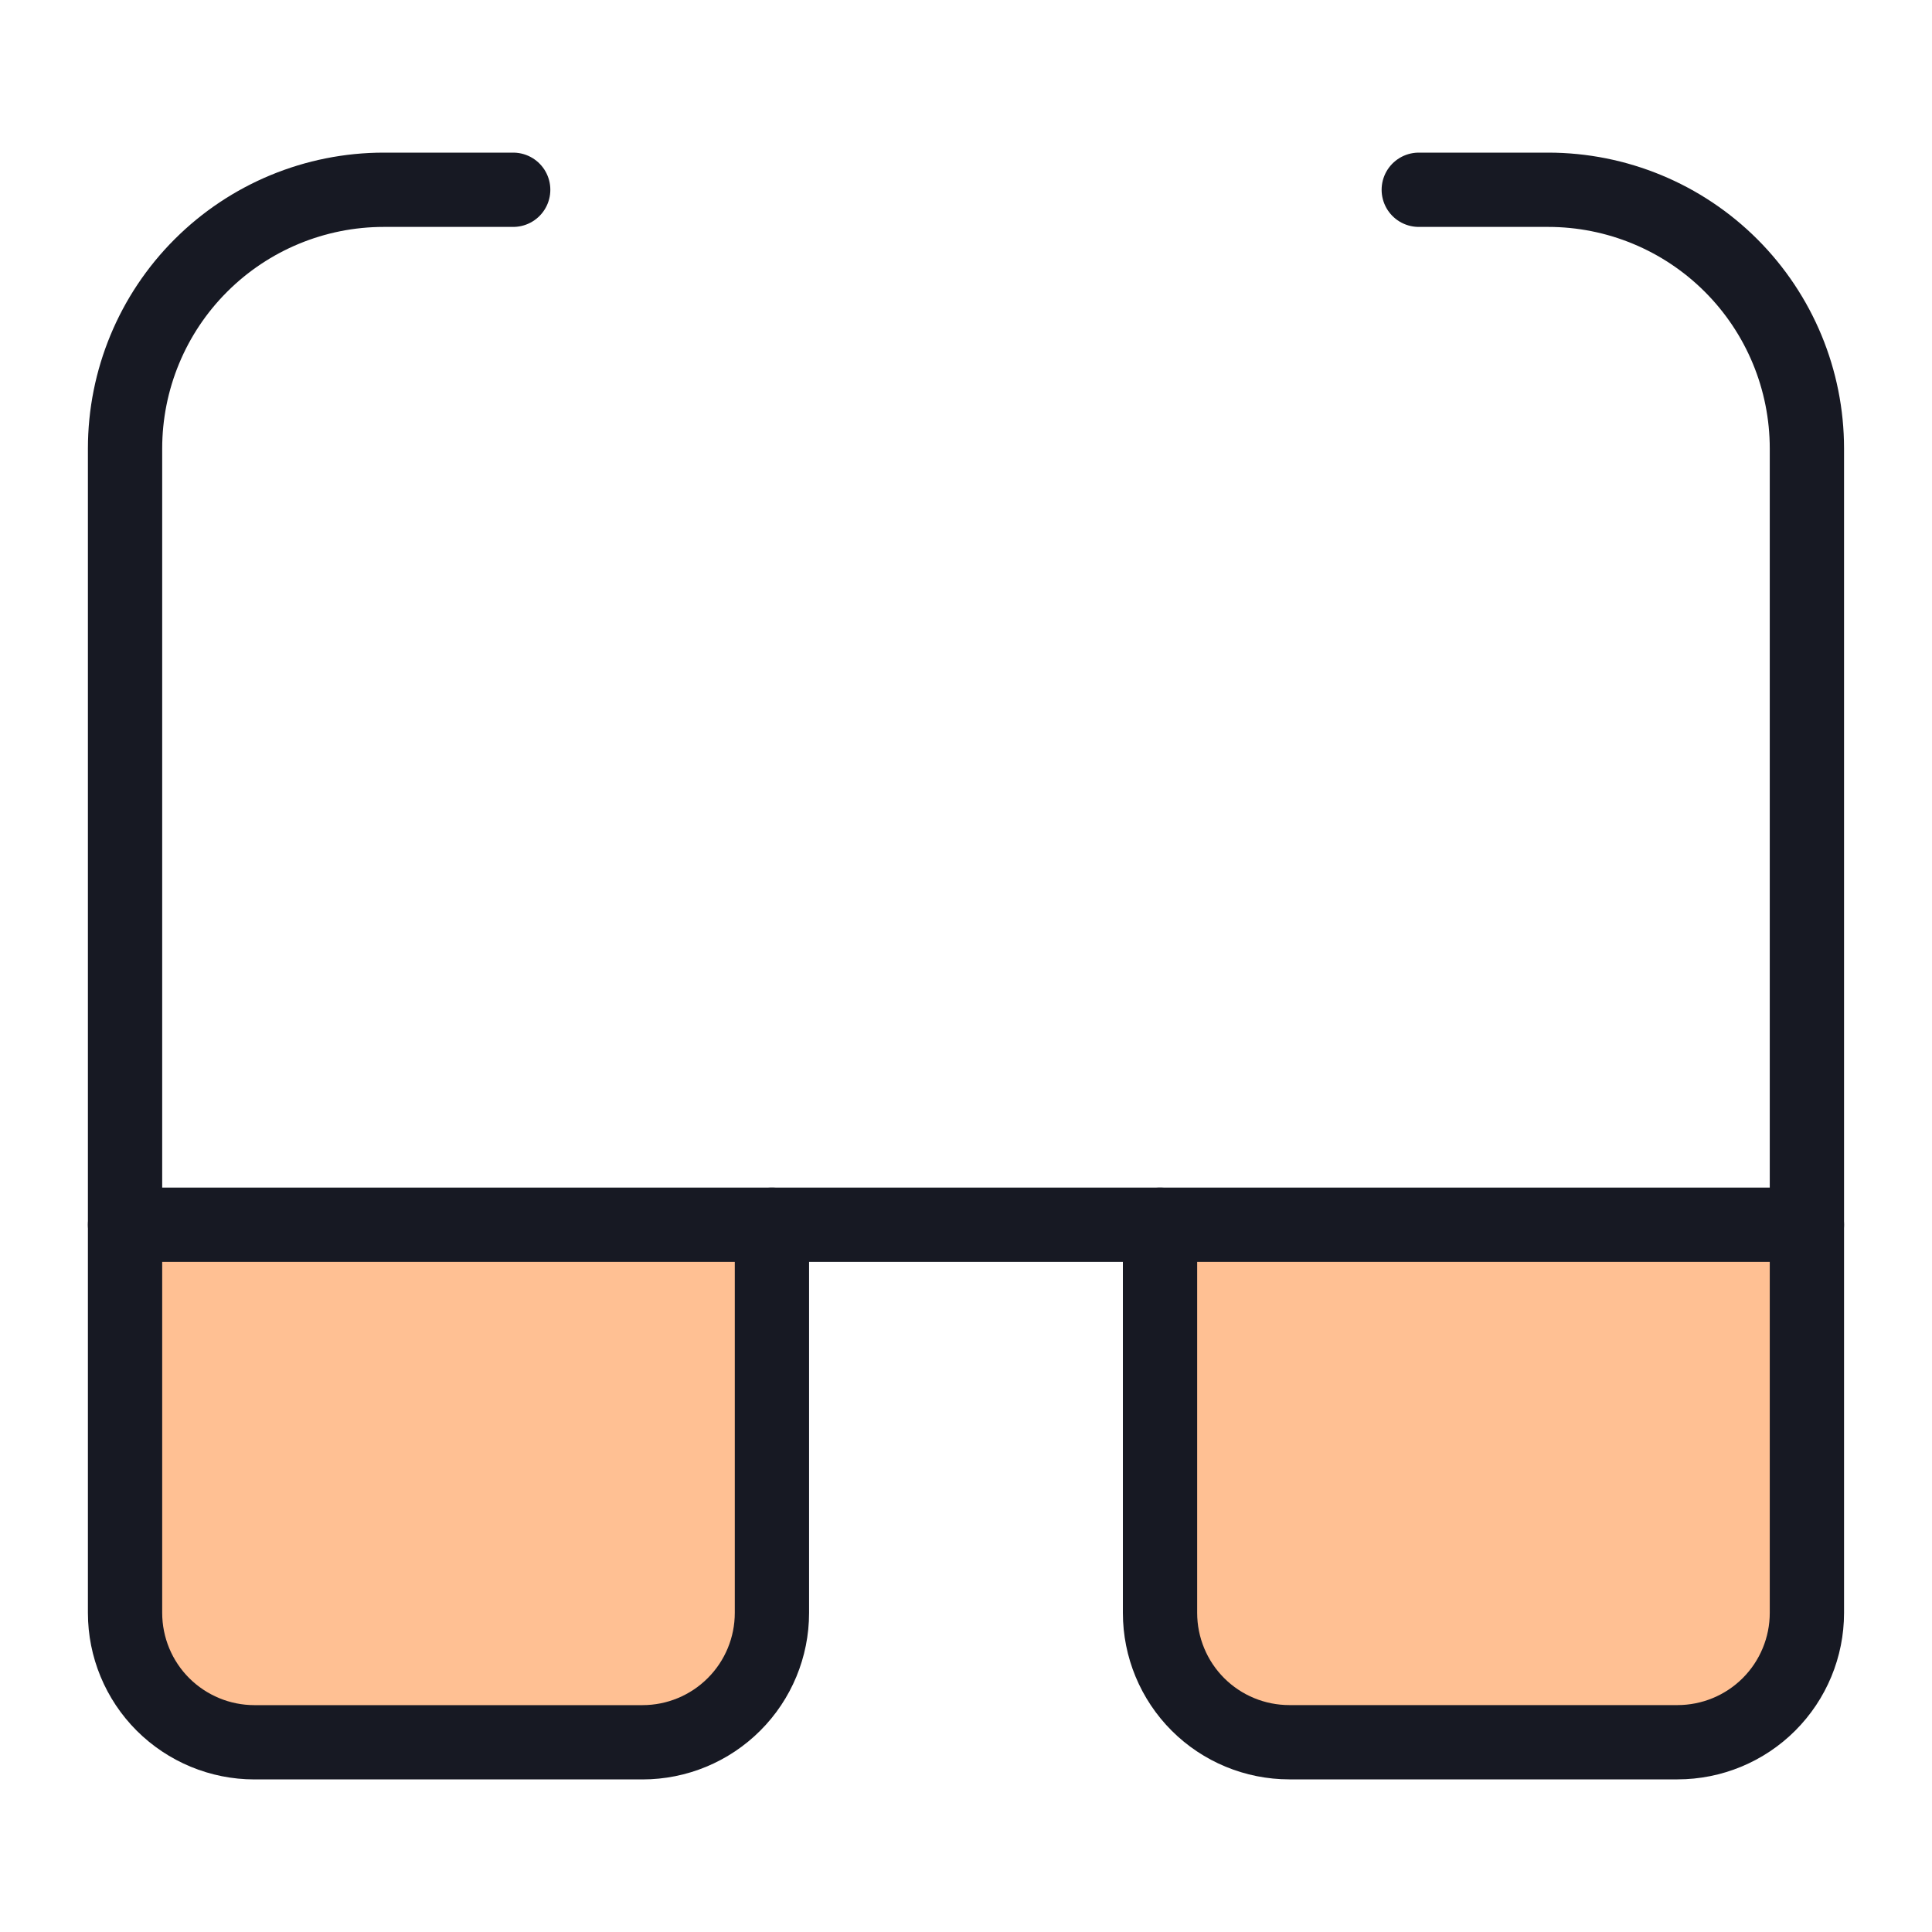
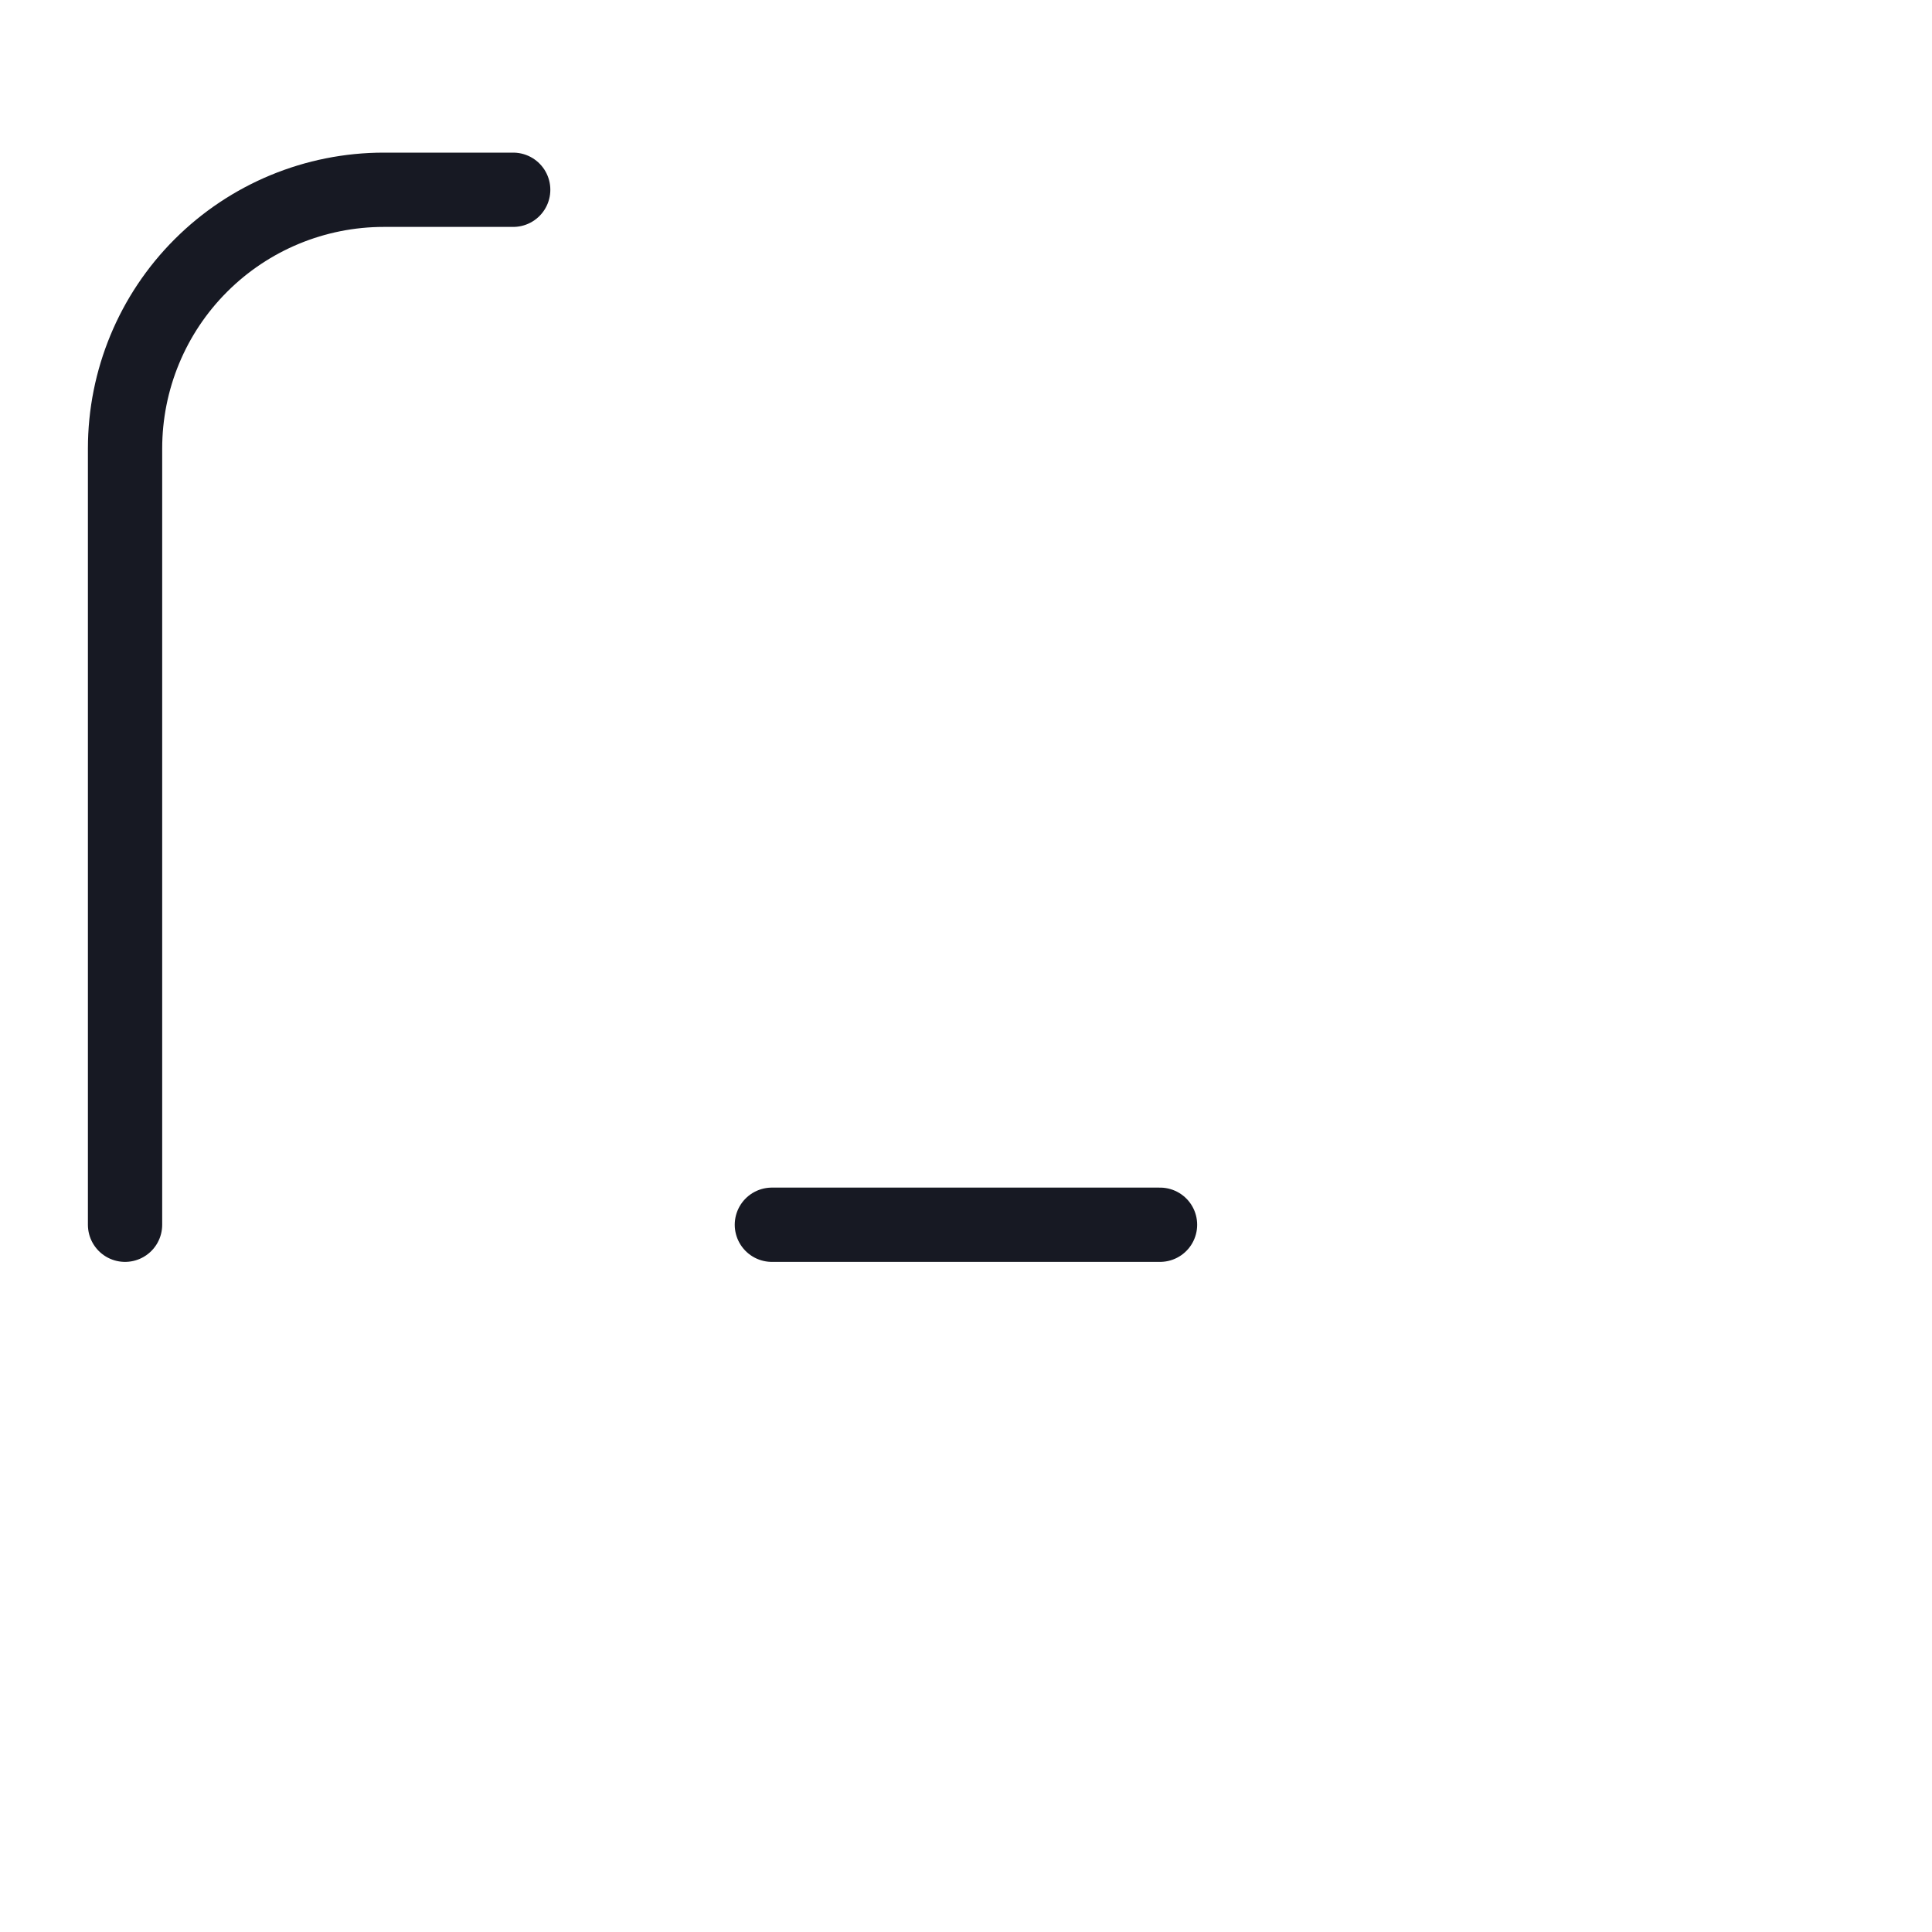
<svg xmlns="http://www.w3.org/2000/svg" width="40" height="40" viewBox="0 0 40 40" fill="none">
-   <path d="M15.982 25.357H2.589V33.393C2.589 34.103 2.871 34.785 3.373 35.287C3.876 35.789 4.557 36.072 5.267 36.072H13.303C14.014 36.072 14.695 35.789 15.197 35.287C15.7 34.785 15.982 34.103 15.982 33.393V25.357Z" fill="#FFC093" />
-   <path d="M37.41 25.357H24.017V33.393C24.017 34.103 24.299 34.785 24.801 35.287C25.303 35.789 25.985 36.071 26.695 36.071H34.731C35.441 36.071 36.123 35.789 36.625 35.287C37.127 34.785 37.41 34.103 37.41 33.393V25.357Z" fill="#FFC093" />
-   <path d="M15.982 25.357H2.589V33.393C2.589 34.103 2.871 34.785 3.373 35.287C3.876 35.789 4.557 36.072 5.267 36.072H13.303C14.014 36.072 14.695 35.789 15.197 35.287C15.7 34.785 15.982 34.103 15.982 33.393V25.357Z" stroke="#171923" stroke-width="1.538" stroke-linecap="round" stroke-linejoin="round" />
-   <path d="M37.41 25.357H24.017V33.393C24.017 34.103 24.299 34.785 24.801 35.287C25.303 35.789 25.985 36.071 26.695 36.071H34.731C35.441 36.071 36.123 35.789 36.625 35.287C37.127 34.785 37.41 34.103 37.41 33.393V25.357Z" stroke="#171923" stroke-width="1.538" stroke-linecap="round" stroke-linejoin="round" />
  <path d="M15.981 25.357H24.017" stroke="#171923" stroke-width="1.538" stroke-linecap="round" stroke-linejoin="round" />
-   <path d="M37.41 25.357V9.286C37.41 7.865 36.845 6.502 35.841 5.498C34.836 4.493 33.473 3.929 32.053 3.929H29.374" stroke="#171923" stroke-width="1.538" stroke-linecap="round" stroke-linejoin="round" />
  <path d="M2.589 25.357V9.286C2.589 7.865 3.153 6.502 4.158 5.498C5.163 4.493 6.525 3.929 7.946 3.929H10.625" stroke="#171923" stroke-width="1.538" stroke-linecap="round" stroke-linejoin="round" />
</svg>